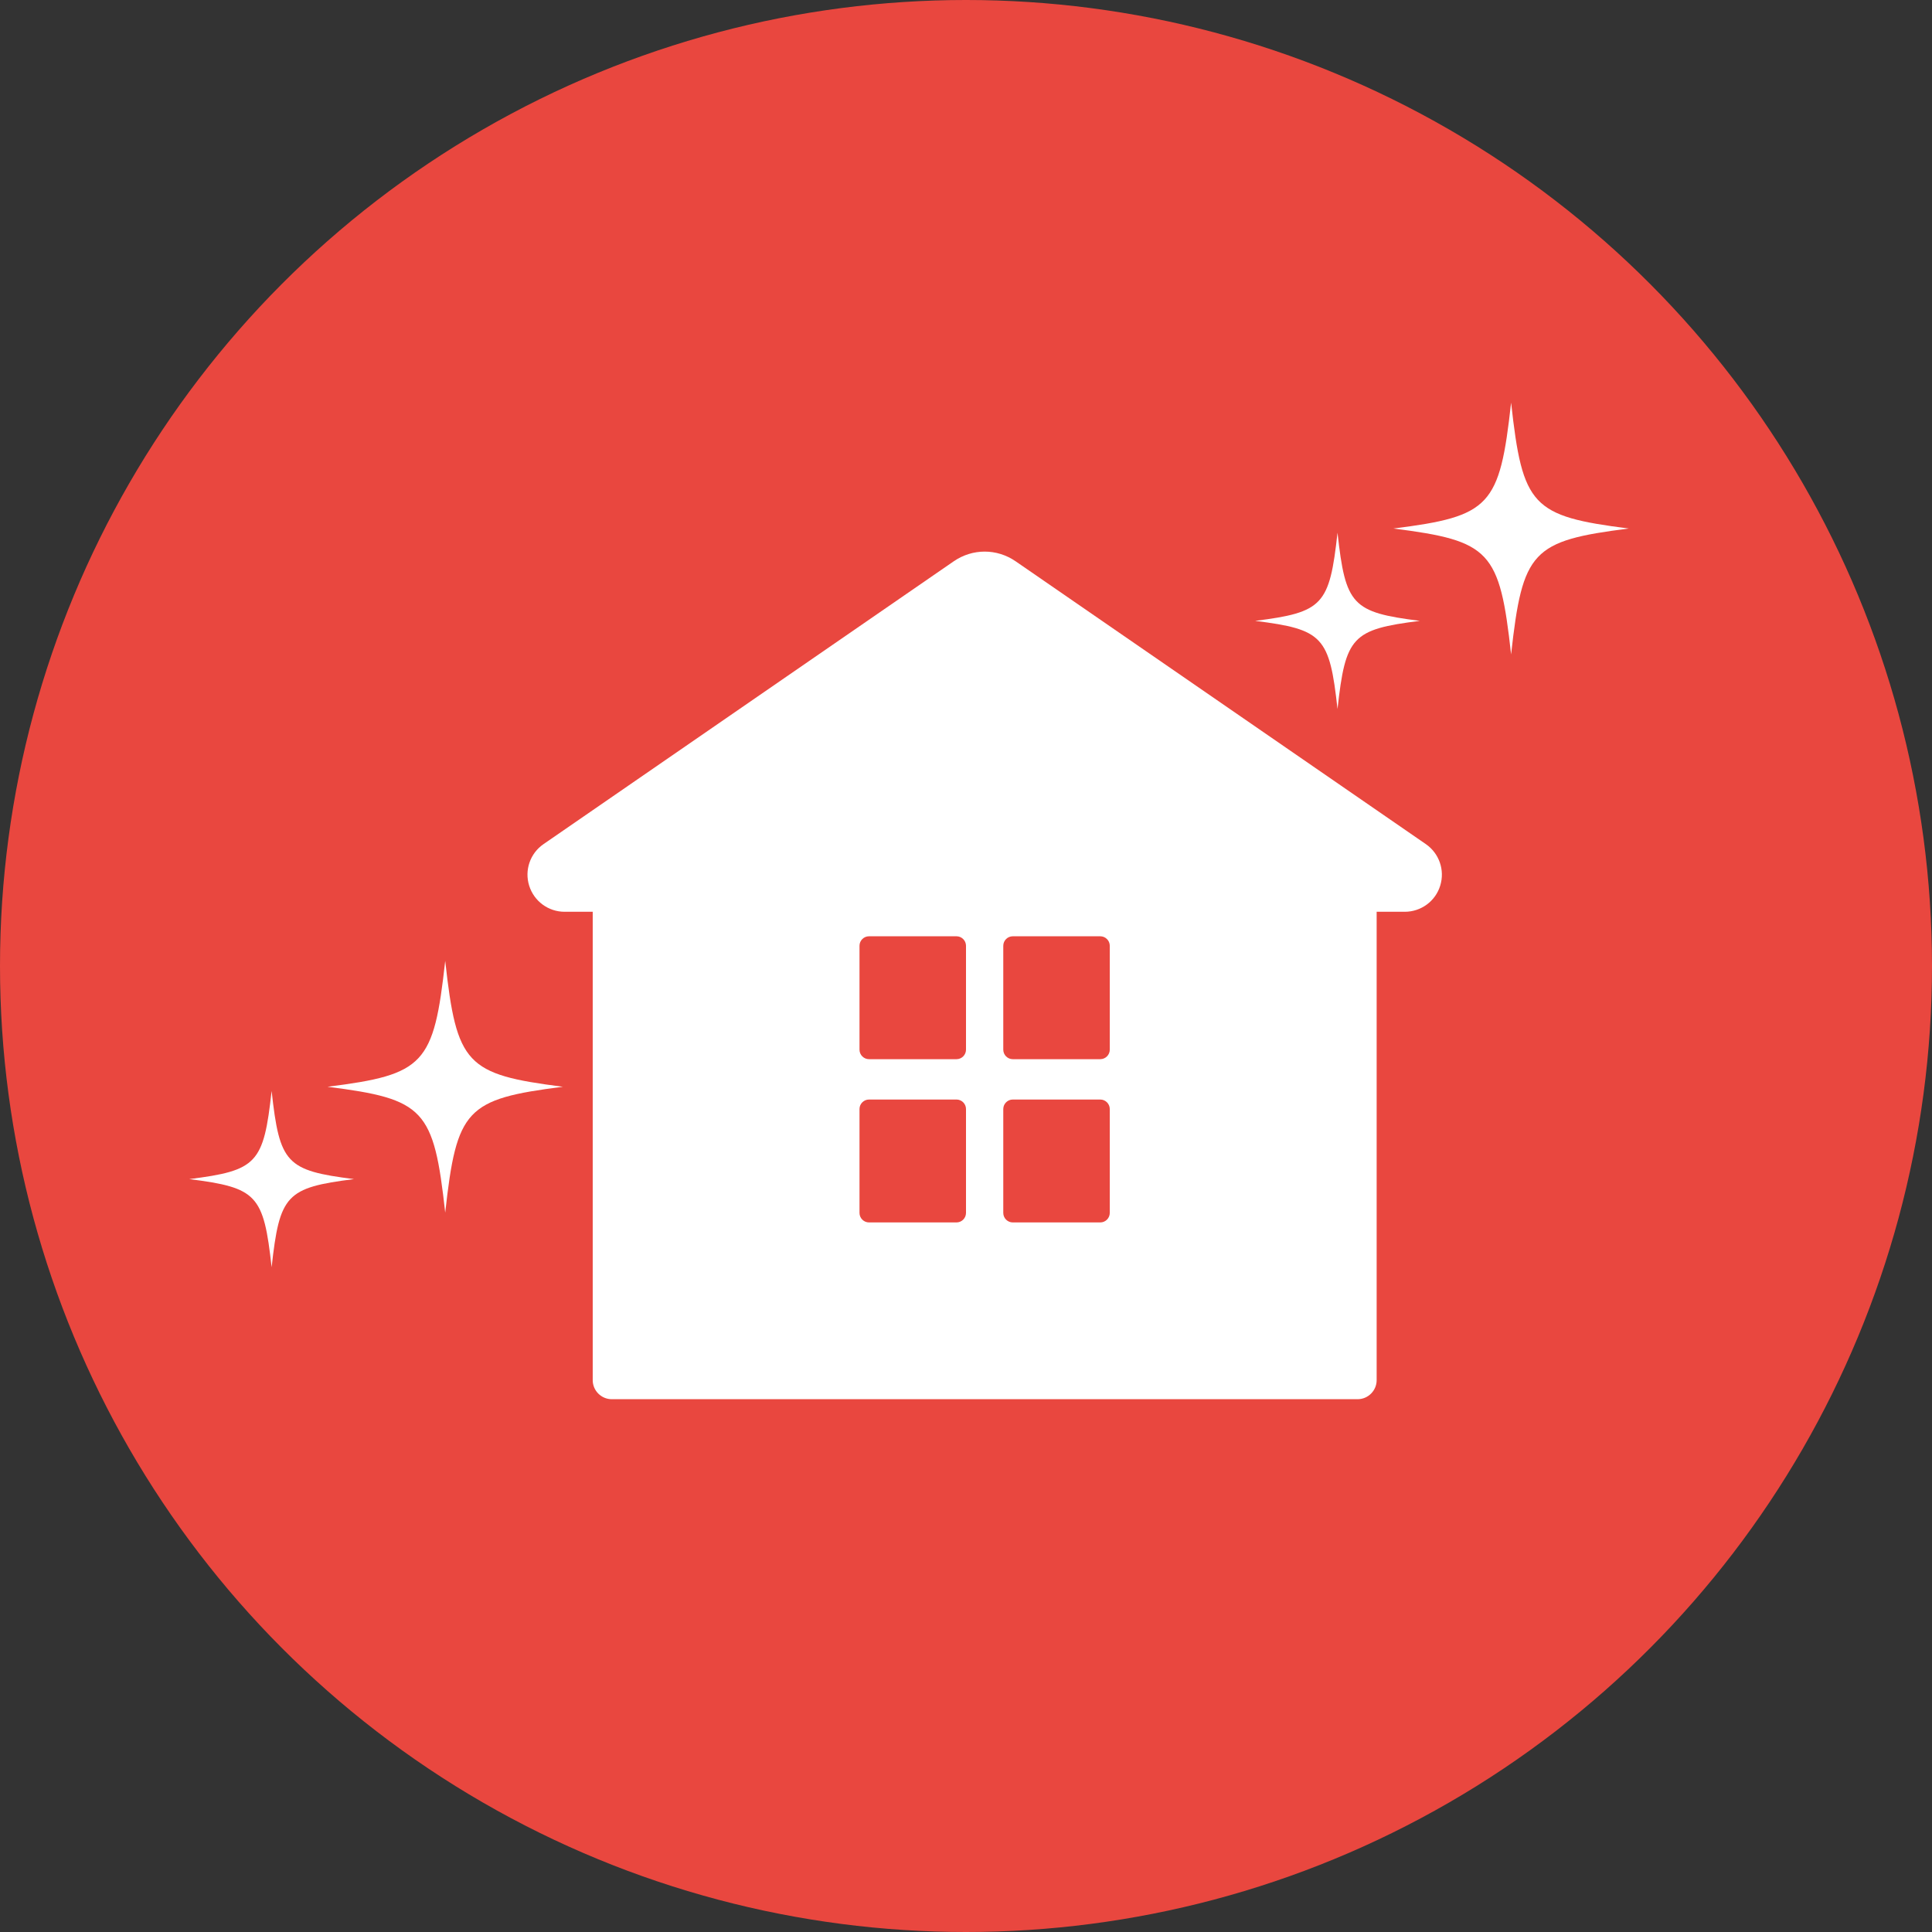
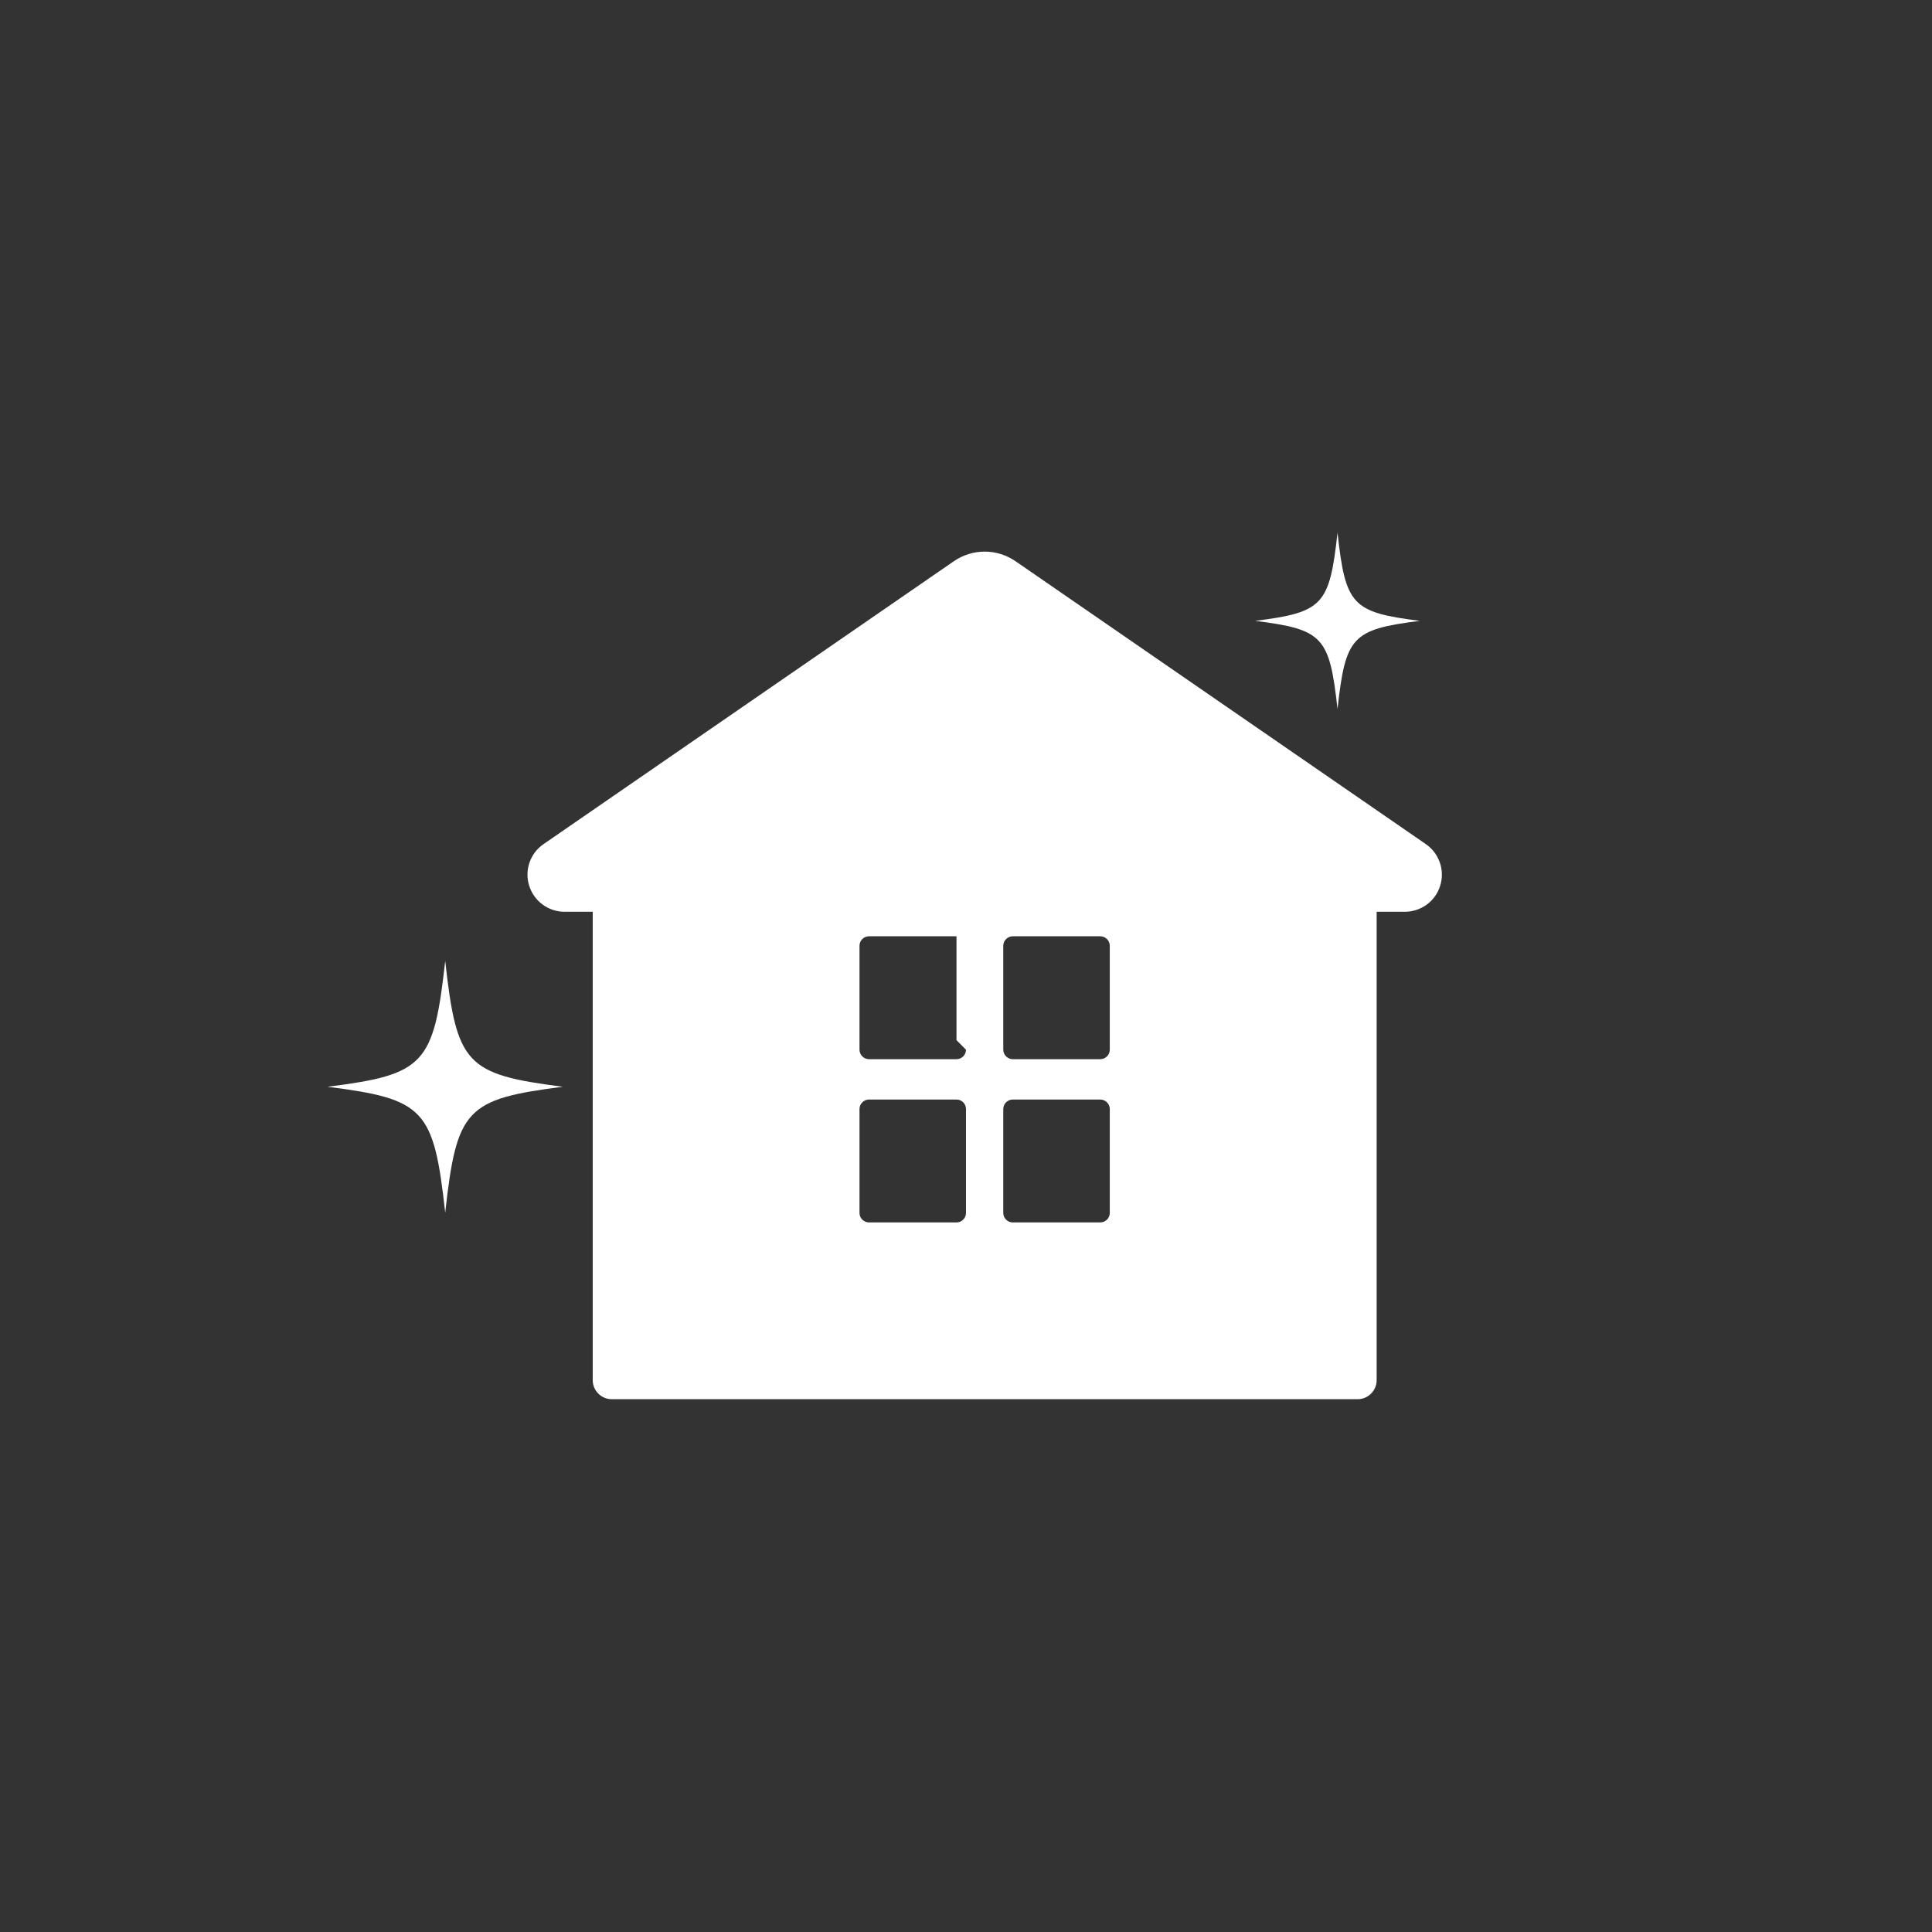
<svg xmlns="http://www.w3.org/2000/svg" id="_レイヤー_2" viewBox="0 0 207.34 207.34">
  <rect x="0" y="0" width="207.34" height="207.34" fill="#333333" stroke="none" />
  <defs>
    <style>.cls-1{fill:#e9473f;}.cls-2{fill:#fff;}</style>
  </defs>
  <g id="_文字">
-     <circle class="cls-1" cx="103.67" cy="103.67" r="103.67" />
-     <path class="cls-2" d="M153.02,90.59l-44.02-30.35c-2.02-1.39-4.63-1.39-6.65,0l-44.02,30.35c-1.44,.99-2.06,2.8-1.54,4.46,.52,1.67,2.06,2.8,3.8,2.8h3.02v50.27c0,1.12,.92,2.04,2.04,2.04h80.05c1.12,0,2.04-.92,2.04-2.04v-50.27h3.02c1.74,0,3.29-1.13,3.8-2.8,.52-1.67-.11-3.47-1.54-4.46Zm-49.35,39.58c0,.56-.46,1.02-1.02,1.02h-9.39c-.56,0-1.02-.46-1.02-1.02v-11.15c0-.56,.46-1.02,1.02-1.02h9.39c.56,0,1.02,.46,1.02,1.02v11.15Zm0-17.52c0,.56-.46,1.02-1.02,1.02h-9.39c-.56,0-1.02-.46-1.02-1.02v-11.15c0-.56,.46-1.02,1.02-1.02h9.39c.56,0,1.02,.46,1.02,1.02v11.15Zm15.43,17.52c0,.56-.46,1.02-1.02,1.02h-9.39c-.56,0-1.02-.46-1.02-1.02v-11.15c0-.56,.46-1.02,1.02-1.02h9.39c.56,0,1.02,.46,1.02,1.02v11.15Zm0-17.52c0,.56-.46,1.02-1.02,1.02h-9.39c-.56,0-1.02-.46-1.02-1.02v-11.15c0-.56,.46-1.02,1.02-1.02h9.39c.56,0,1.02,.46,1.02,1.02v11.15Z" />
+     <path class="cls-2" d="M153.02,90.59l-44.02-30.35c-2.02-1.39-4.63-1.39-6.65,0l-44.02,30.35c-1.44,.99-2.06,2.8-1.54,4.46,.52,1.67,2.06,2.8,3.8,2.8h3.02v50.27c0,1.12,.92,2.04,2.04,2.04h80.05c1.12,0,2.04-.92,2.04-2.04v-50.27h3.02c1.74,0,3.29-1.13,3.8-2.8,.52-1.67-.11-3.47-1.54-4.46Zm-49.35,39.58c0,.56-.46,1.02-1.02,1.02h-9.39c-.56,0-1.02-.46-1.02-1.02v-11.15c0-.56,.46-1.02,1.02-1.02h9.39c.56,0,1.02,.46,1.02,1.02v11.15Zm0-17.52c0,.56-.46,1.02-1.02,1.02h-9.39c-.56,0-1.02-.46-1.02-1.02v-11.15c0-.56,.46-1.02,1.02-1.02h9.39v11.15Zm15.43,17.52c0,.56-.46,1.02-1.02,1.02h-9.39c-.56,0-1.02-.46-1.02-1.02v-11.15c0-.56,.46-1.02,1.02-1.02h9.39c.56,0,1.02,.46,1.02,1.02v11.15Zm0-17.52c0,.56-.46,1.02-1.02,1.02h-9.39c-.56,0-1.02-.46-1.02-1.02v-11.15c0-.56,.46-1.02,1.02-1.02h9.39c.56,0,1.02,.46,1.02,1.02v11.15Z" />
    <g>
-       <path class="cls-2" d="M149.54,56.72c10.4,1.32,11.4,2.38,12.63,13.51,1.23-11.13,2.23-12.19,12.63-13.51-10.4-1.32-11.4-2.39-12.63-13.51-1.23,11.13-2.23,12.2-12.63,13.51Z" />
      <path class="cls-2" d="M134.7,66.63c7.28,.92,7.98,1.67,8.84,9.46,.86-7.79,1.56-8.54,8.84-9.46-7.28-.92-7.98-1.67-8.84-9.46-.86,7.79-1.56,8.54-8.84,9.46Z" />
      <path class="cls-2" d="M35.15,116.63c10.4,1.32,11.4,2.38,12.63,13.51,1.23-11.13,2.23-12.19,12.63-13.51-10.4-1.32-11.4-2.39-12.63-13.51-1.23,11.13-2.23,12.2-12.63,13.51Z" />
-       <path class="cls-2" d="M20.31,126.54c7.28,.92,7.98,1.67,8.84,9.46,.86-7.79,1.56-8.54,8.84-9.46-7.28-.92-7.98-1.67-8.84-9.46-.86,7.79-1.56,8.54-8.84,9.46Z" />
    </g>
  </g>
</svg>